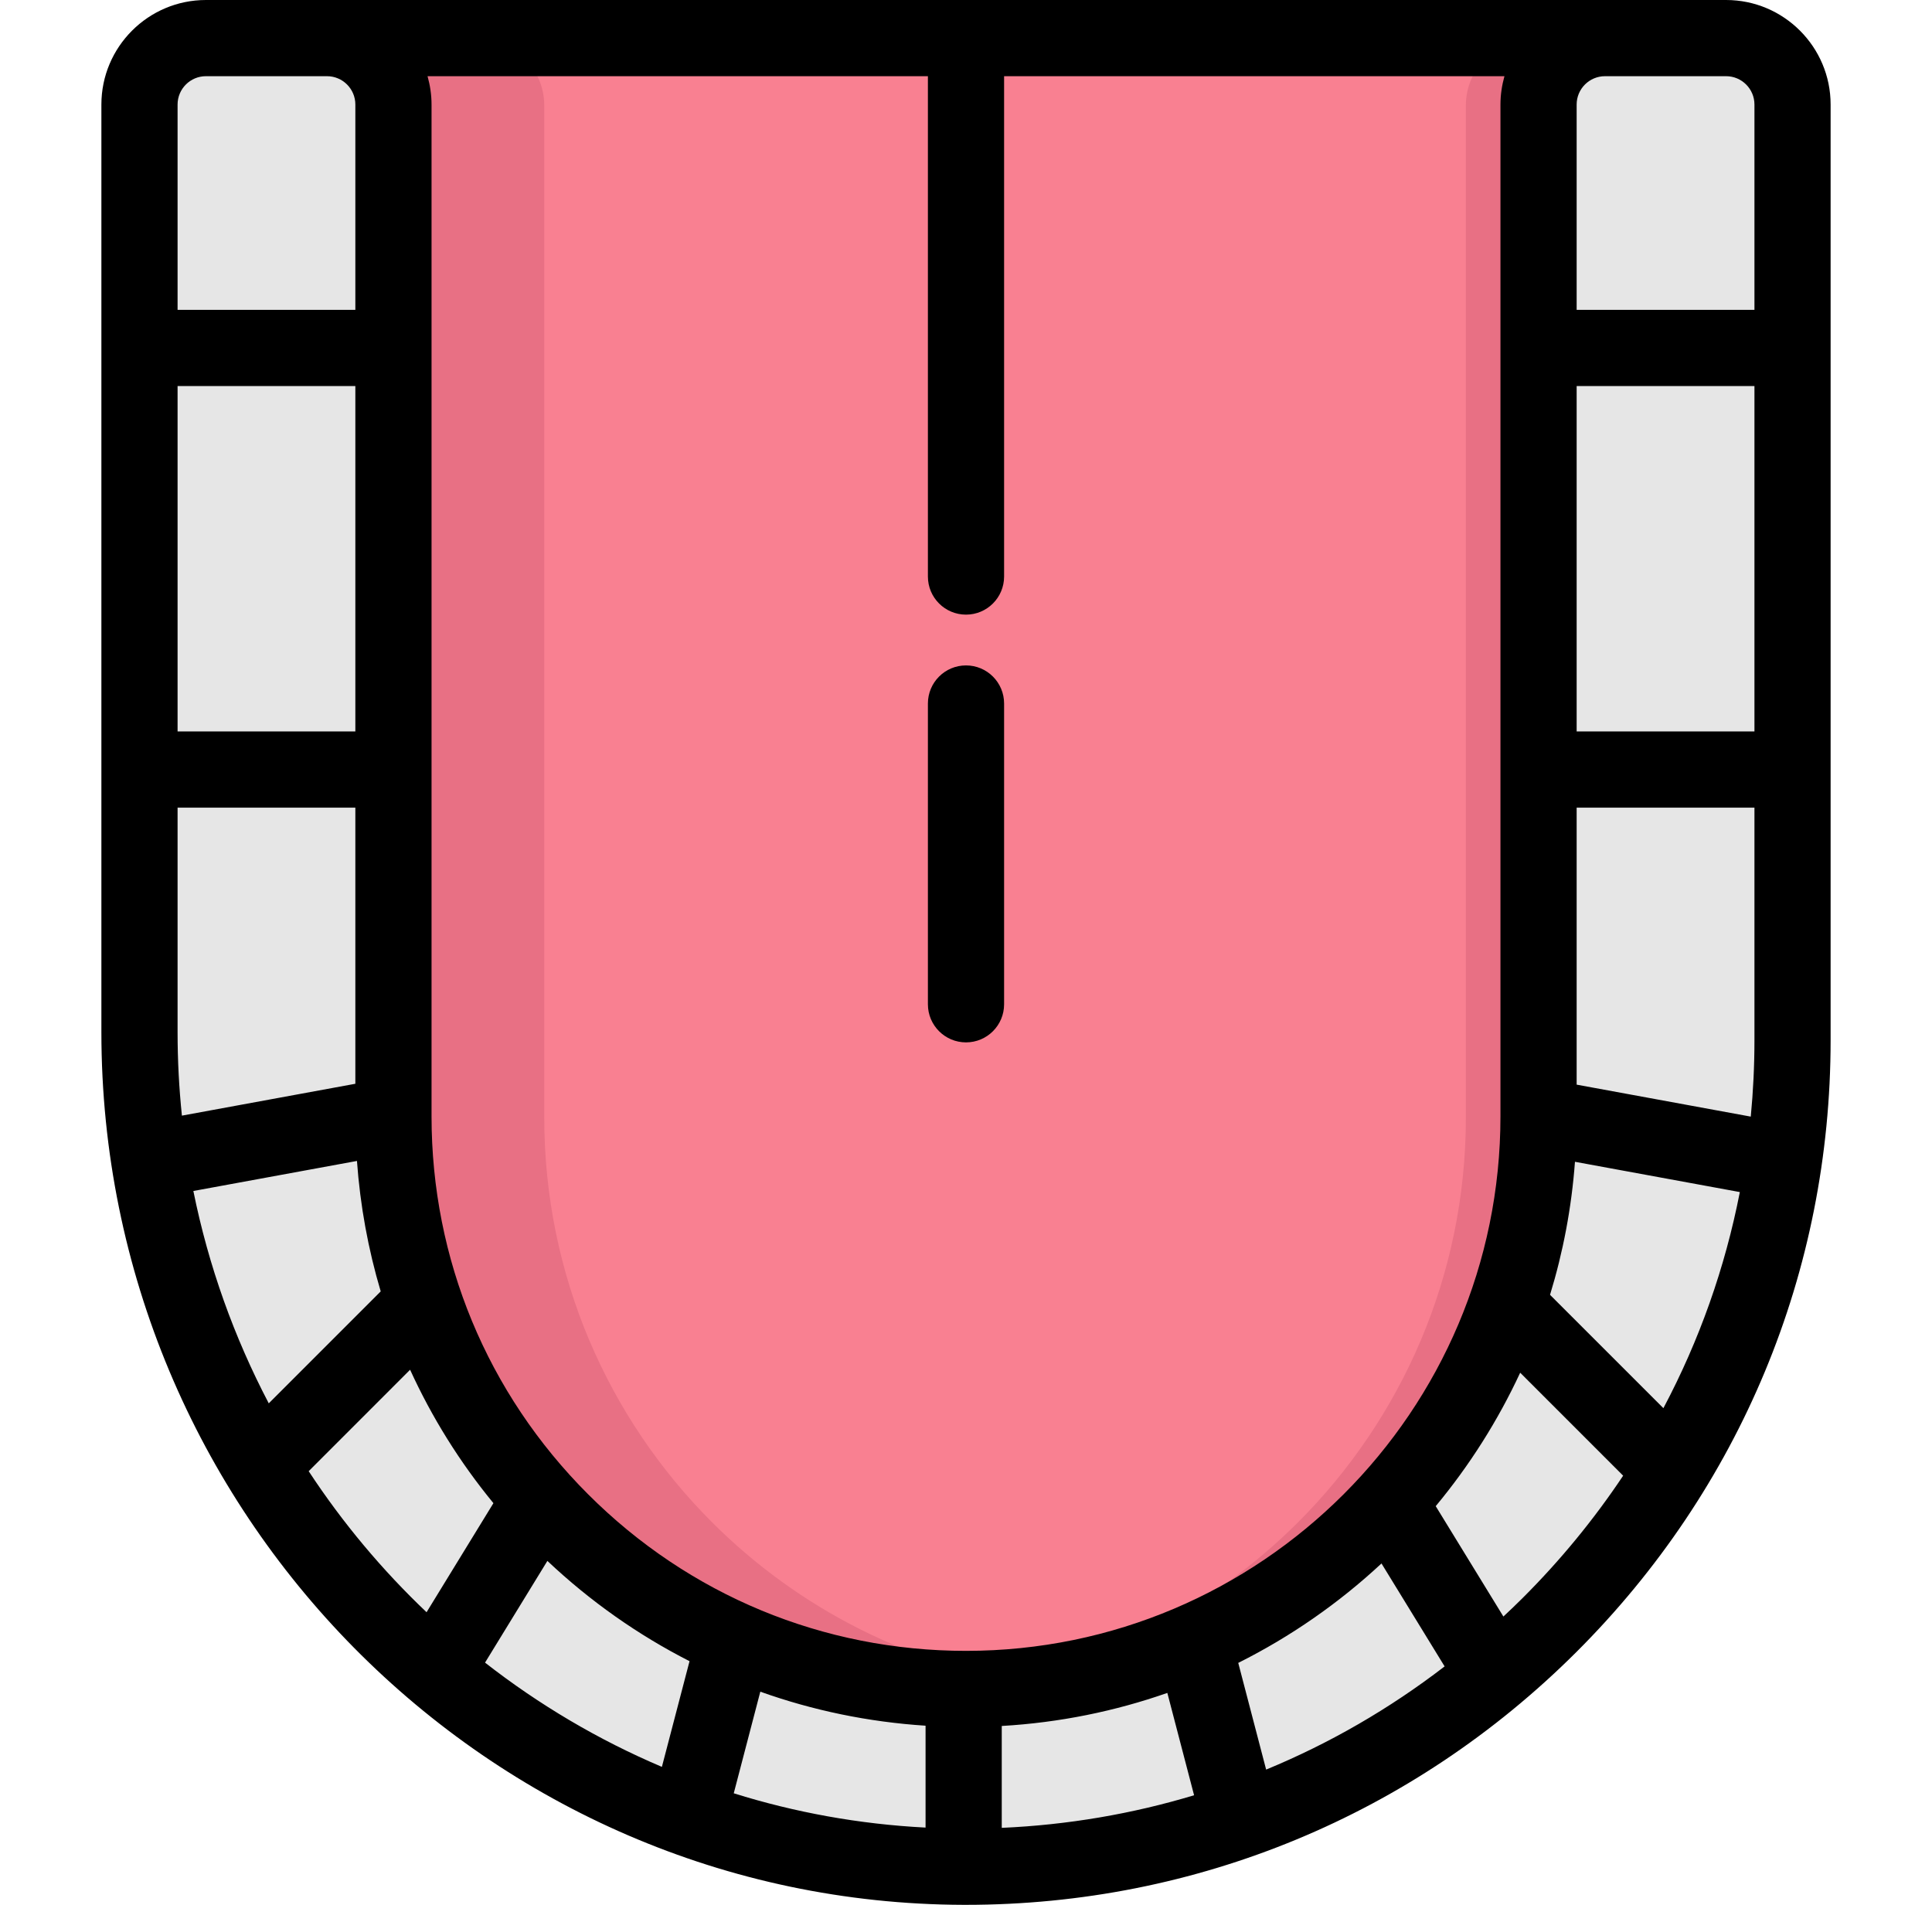
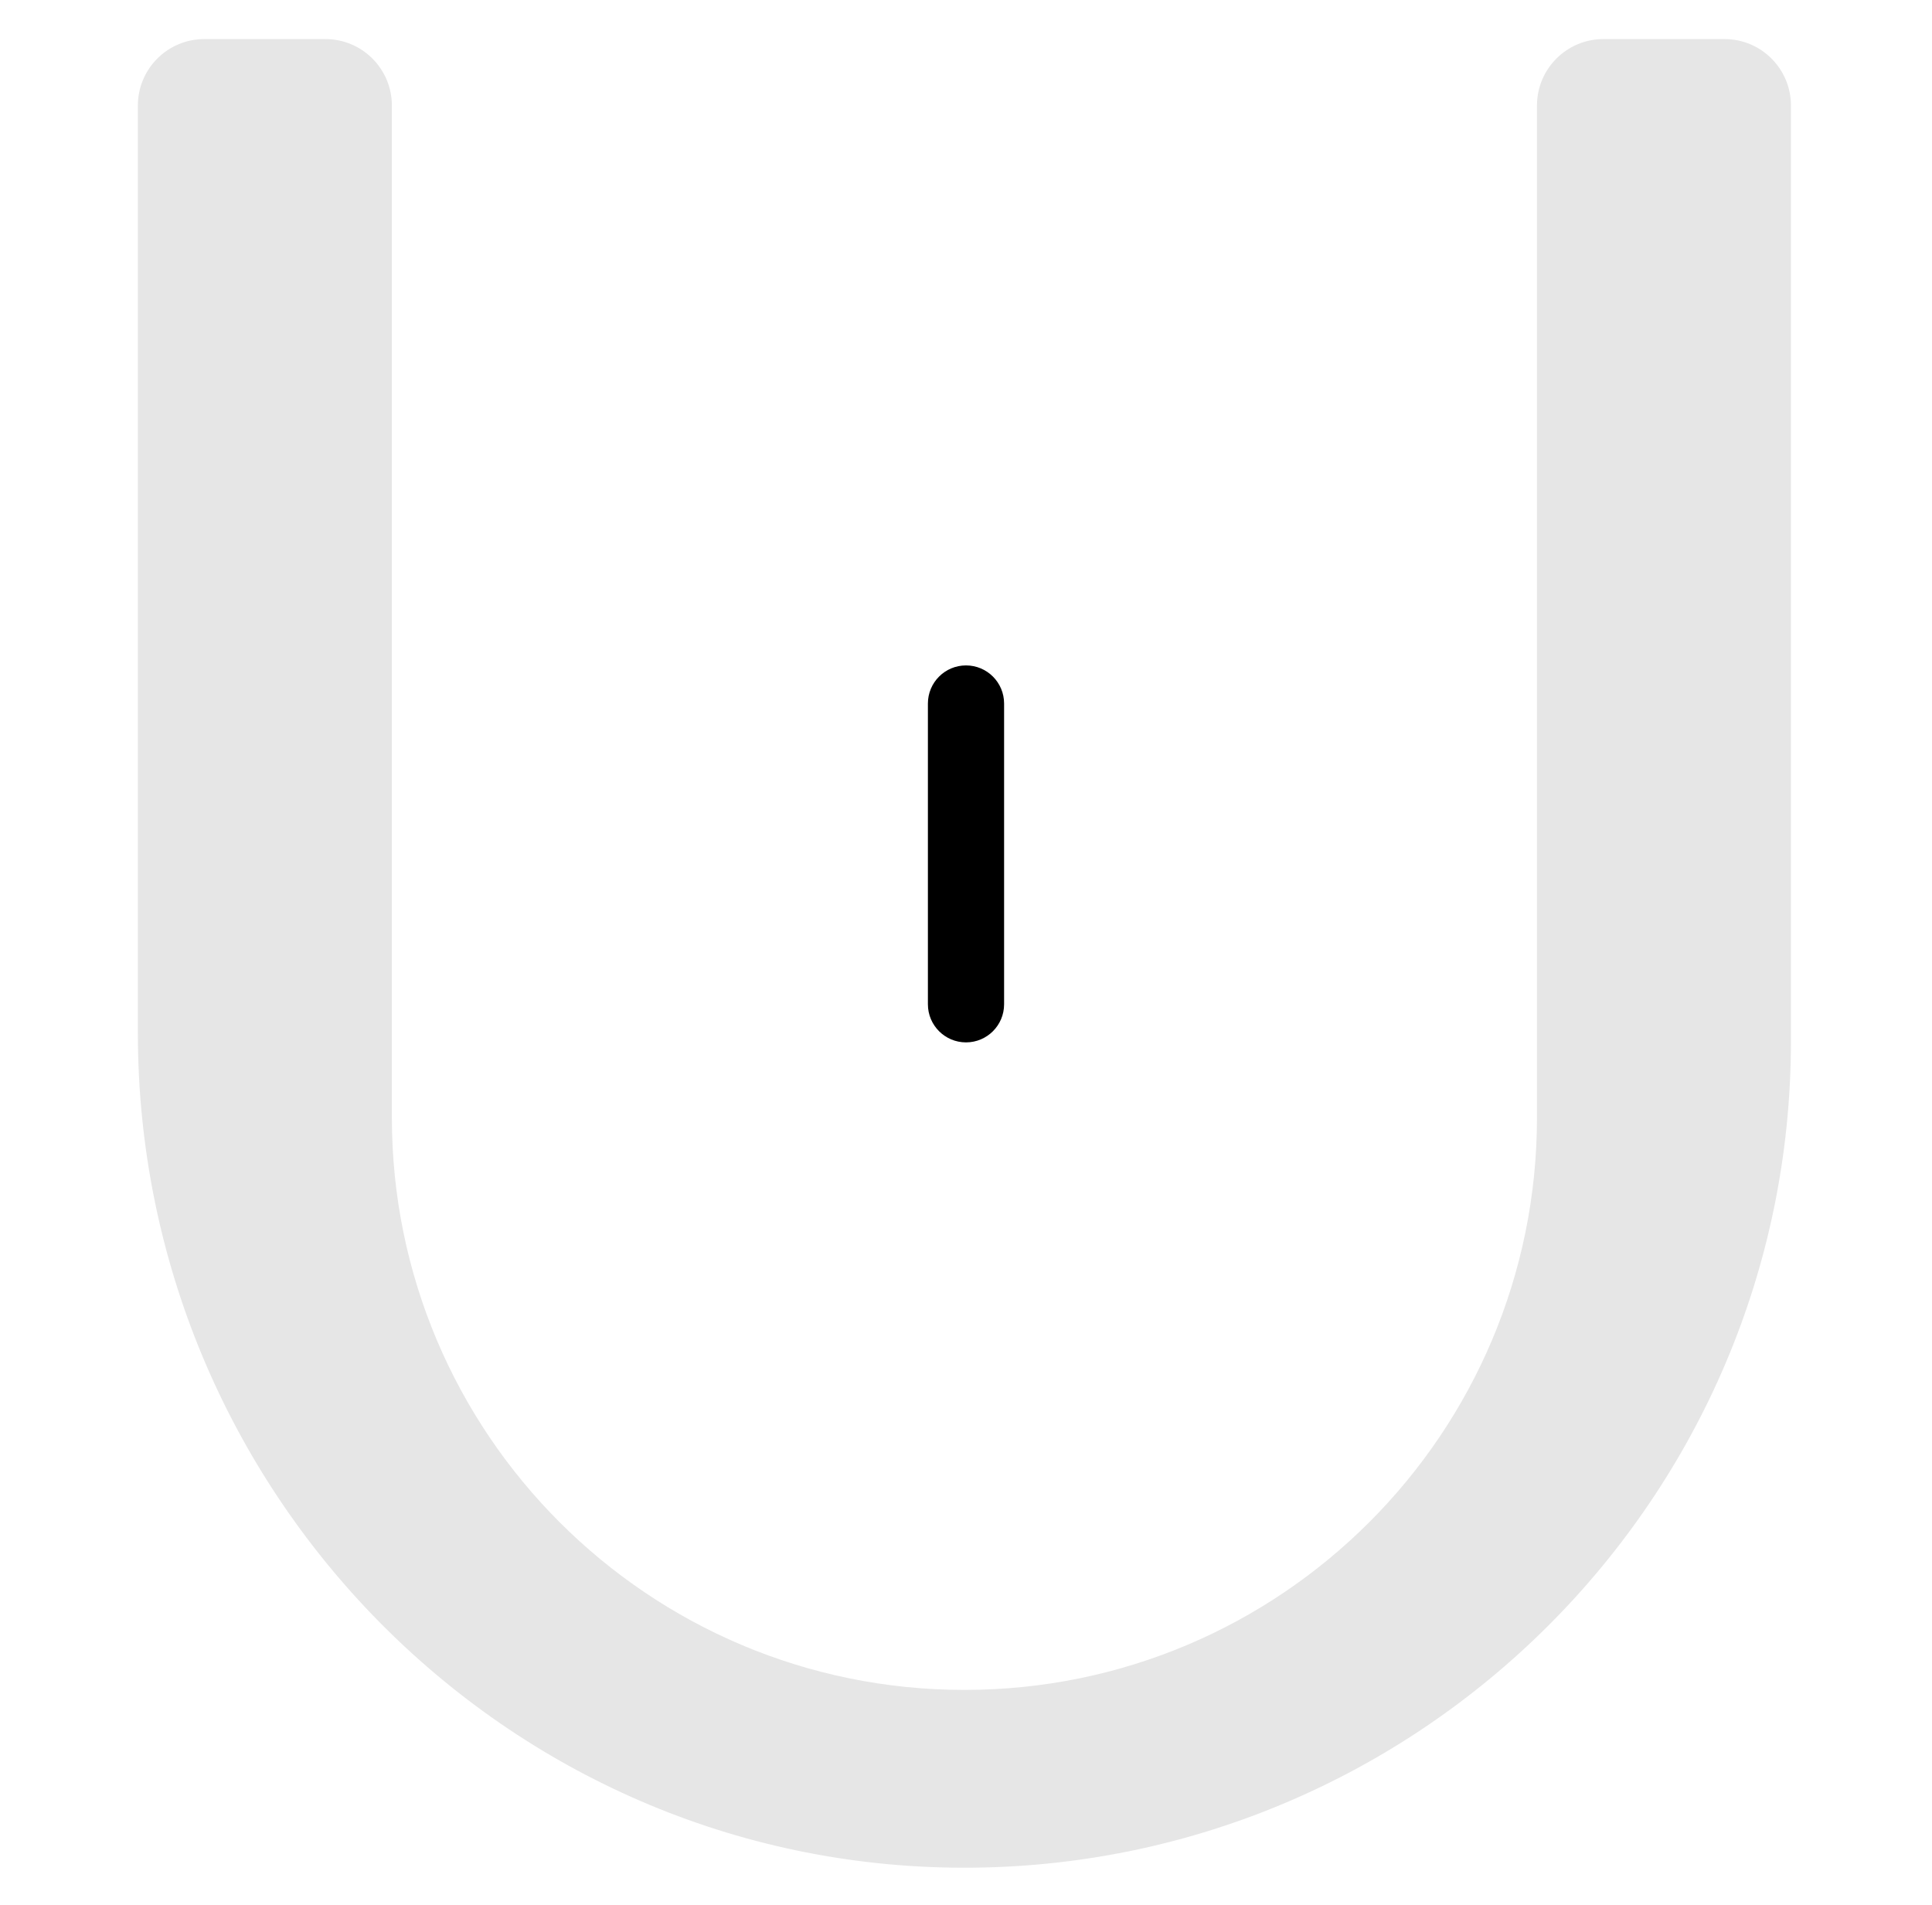
<svg xmlns="http://www.w3.org/2000/svg" width="71" height="70" viewBox="0 0 71 70" fill="none">
  <path d="M65.816 3.878V38.261C65.816 55.039 52.143 68.683 35.356 68.636C18.565 68.589 5.067 54.757 5.067 37.967V3.878C5.067 2.53 6.159 1.436 7.509 1.436H11.959C13.307 1.436 14.401 2.53 14.401 3.878V41.062C14.401 46.871 16.757 52.131 20.565 55.939C24.373 59.747 29.633 62.102 35.442 62.102C47.062 62.102 56.483 52.681 56.483 41.062V3.878C56.483 2.53 57.577 1.436 58.925 1.436H63.375C64.724 1.436 65.816 2.53 65.816 3.878Z" fill="#E6E6E6" />
-   <path d="M11.959 1.436H58.925C57.577 1.436 56.483 2.53 56.483 3.878V41.062C56.483 52.682 47.062 62.103 35.442 62.103C29.633 62.103 24.373 59.747 20.565 55.939C16.757 52.131 14.401 46.871 14.401 41.062V3.878C14.401 2.53 13.307 1.436 11.959 1.436Z" fill="#F98091" />
-   <path d="M26.165 55.939C22.357 52.131 20.001 46.871 20.001 41.062V3.878C20.001 2.53 18.907 1.436 17.559 1.436H11.959C13.307 1.436 14.401 2.53 14.401 3.878V41.062C14.401 46.871 16.757 52.131 20.565 55.939C24.372 59.747 29.633 62.102 35.442 62.102C36.391 62.102 37.326 62.039 38.242 61.917C33.553 61.293 29.35 59.124 26.165 55.939Z" fill="#E87084" />
-   <path d="M38.242 61.917C42.931 61.293 47.133 59.124 50.319 55.939C54.127 52.131 56.483 46.871 56.483 41.062V3.877C56.483 2.53 57.577 1.436 58.925 1.436H56.311C54.964 1.436 53.87 2.53 53.87 3.877V41.061C53.87 46.87 51.514 52.131 47.706 55.939C44.52 59.124 40.318 61.292 35.628 61.916C36.544 62.038 37.479 62.102 38.429 62.102C38.868 62.102 39.305 62.087 39.738 62.061C39.235 62.03 38.735 61.982 38.242 61.917Z" fill="#E87084" />
-   <path d="M63.433 0H7.567C5.449 0 3.726 1.723 3.726 3.842V37.931C3.726 55.565 17.939 69.951 35.41 70C35.441 70 35.47 70 35.501 70C43.958 70 51.92 66.704 57.926 60.715C63.954 54.703 67.274 46.717 67.274 38.226V3.842C67.275 1.723 65.551 0 63.433 0ZM64.475 3.842V11.387H57.941V3.842C57.941 3.267 58.408 2.8 58.983 2.8H63.433C64.007 2.8 64.475 3.267 64.475 3.842ZM64.34 41.034L57.941 39.859V29.68H64.475V38.226C64.475 39.169 64.429 40.106 64.34 41.034ZM20.116 57.361C21.695 58.85 23.453 60.085 25.34 61.046L24.324 64.93C21.987 63.938 19.805 62.645 17.825 61.099L20.116 57.361ZM27.941 62.167C29.879 62.859 31.919 63.281 34.014 63.417V67.161C31.573 67.036 29.211 66.603 26.965 65.901L27.941 62.167ZM36.814 63.427C38.934 63.304 40.976 62.886 42.899 62.212L43.882 65.973C41.608 66.659 39.237 67.064 36.814 67.171V63.427H36.814ZM45.505 61.109C47.434 60.144 49.205 58.91 50.769 57.455L53.089 61.238C51.062 62.797 48.859 64.069 46.53 65.03L45.505 61.109ZM35.5 60.667C30.255 60.667 25.323 58.623 21.613 54.913C17.902 51.203 15.859 46.271 15.859 41.026V3.842C15.859 3.48 15.805 3.132 15.712 2.8H34.1V21.187C34.1 21.96 34.727 22.587 35.5 22.587C36.273 22.587 36.9 21.96 36.9 21.187V2.8H55.288C55.195 3.132 55.141 3.48 55.141 3.842V41.026C55.141 51.856 46.33 60.667 35.5 60.667ZM6.526 37.931V29.68H13.059V39.827L6.685 40.998C6.58 39.989 6.526 38.966 6.526 37.931ZM13.059 26.88H6.526V14.187H13.059V26.88ZM13.118 42.663C13.236 44.303 13.53 45.908 13.991 47.457L9.877 51.571C8.607 49.149 7.663 46.528 7.106 43.767L13.118 42.663ZM57.879 42.694L63.938 43.807C63.396 46.587 62.45 49.258 61.129 51.748L56.963 47.583C57.442 46.018 57.755 44.382 57.879 42.694ZM57.941 26.88V14.187H64.475V26.88H57.941ZM7.567 2.8H12.017C12.592 2.8 13.059 3.267 13.059 3.842V11.387H6.526V3.842C6.526 3.267 6.993 2.8 7.567 2.8ZM11.344 54.064L15.071 50.336C15.869 52.083 16.893 53.73 18.133 55.239L15.676 59.247C14.043 57.696 12.587 55.957 11.344 54.064ZM55.949 58.732C55.719 58.962 55.485 59.184 55.249 59.405L52.762 55.349C53.997 53.863 55.043 52.216 55.866 50.445L59.65 54.229C58.581 55.831 57.345 57.34 55.949 58.732Z" fill="black" />
  <path d="M35.5 24.453C34.727 24.453 34.1 25.08 34.1 25.853V36.906C34.1 37.679 34.727 38.306 35.5 38.306C36.273 38.306 36.9 37.679 36.9 36.906V25.853C36.9 25.08 36.273 24.453 35.5 24.453Z" fill="black" />
</svg>